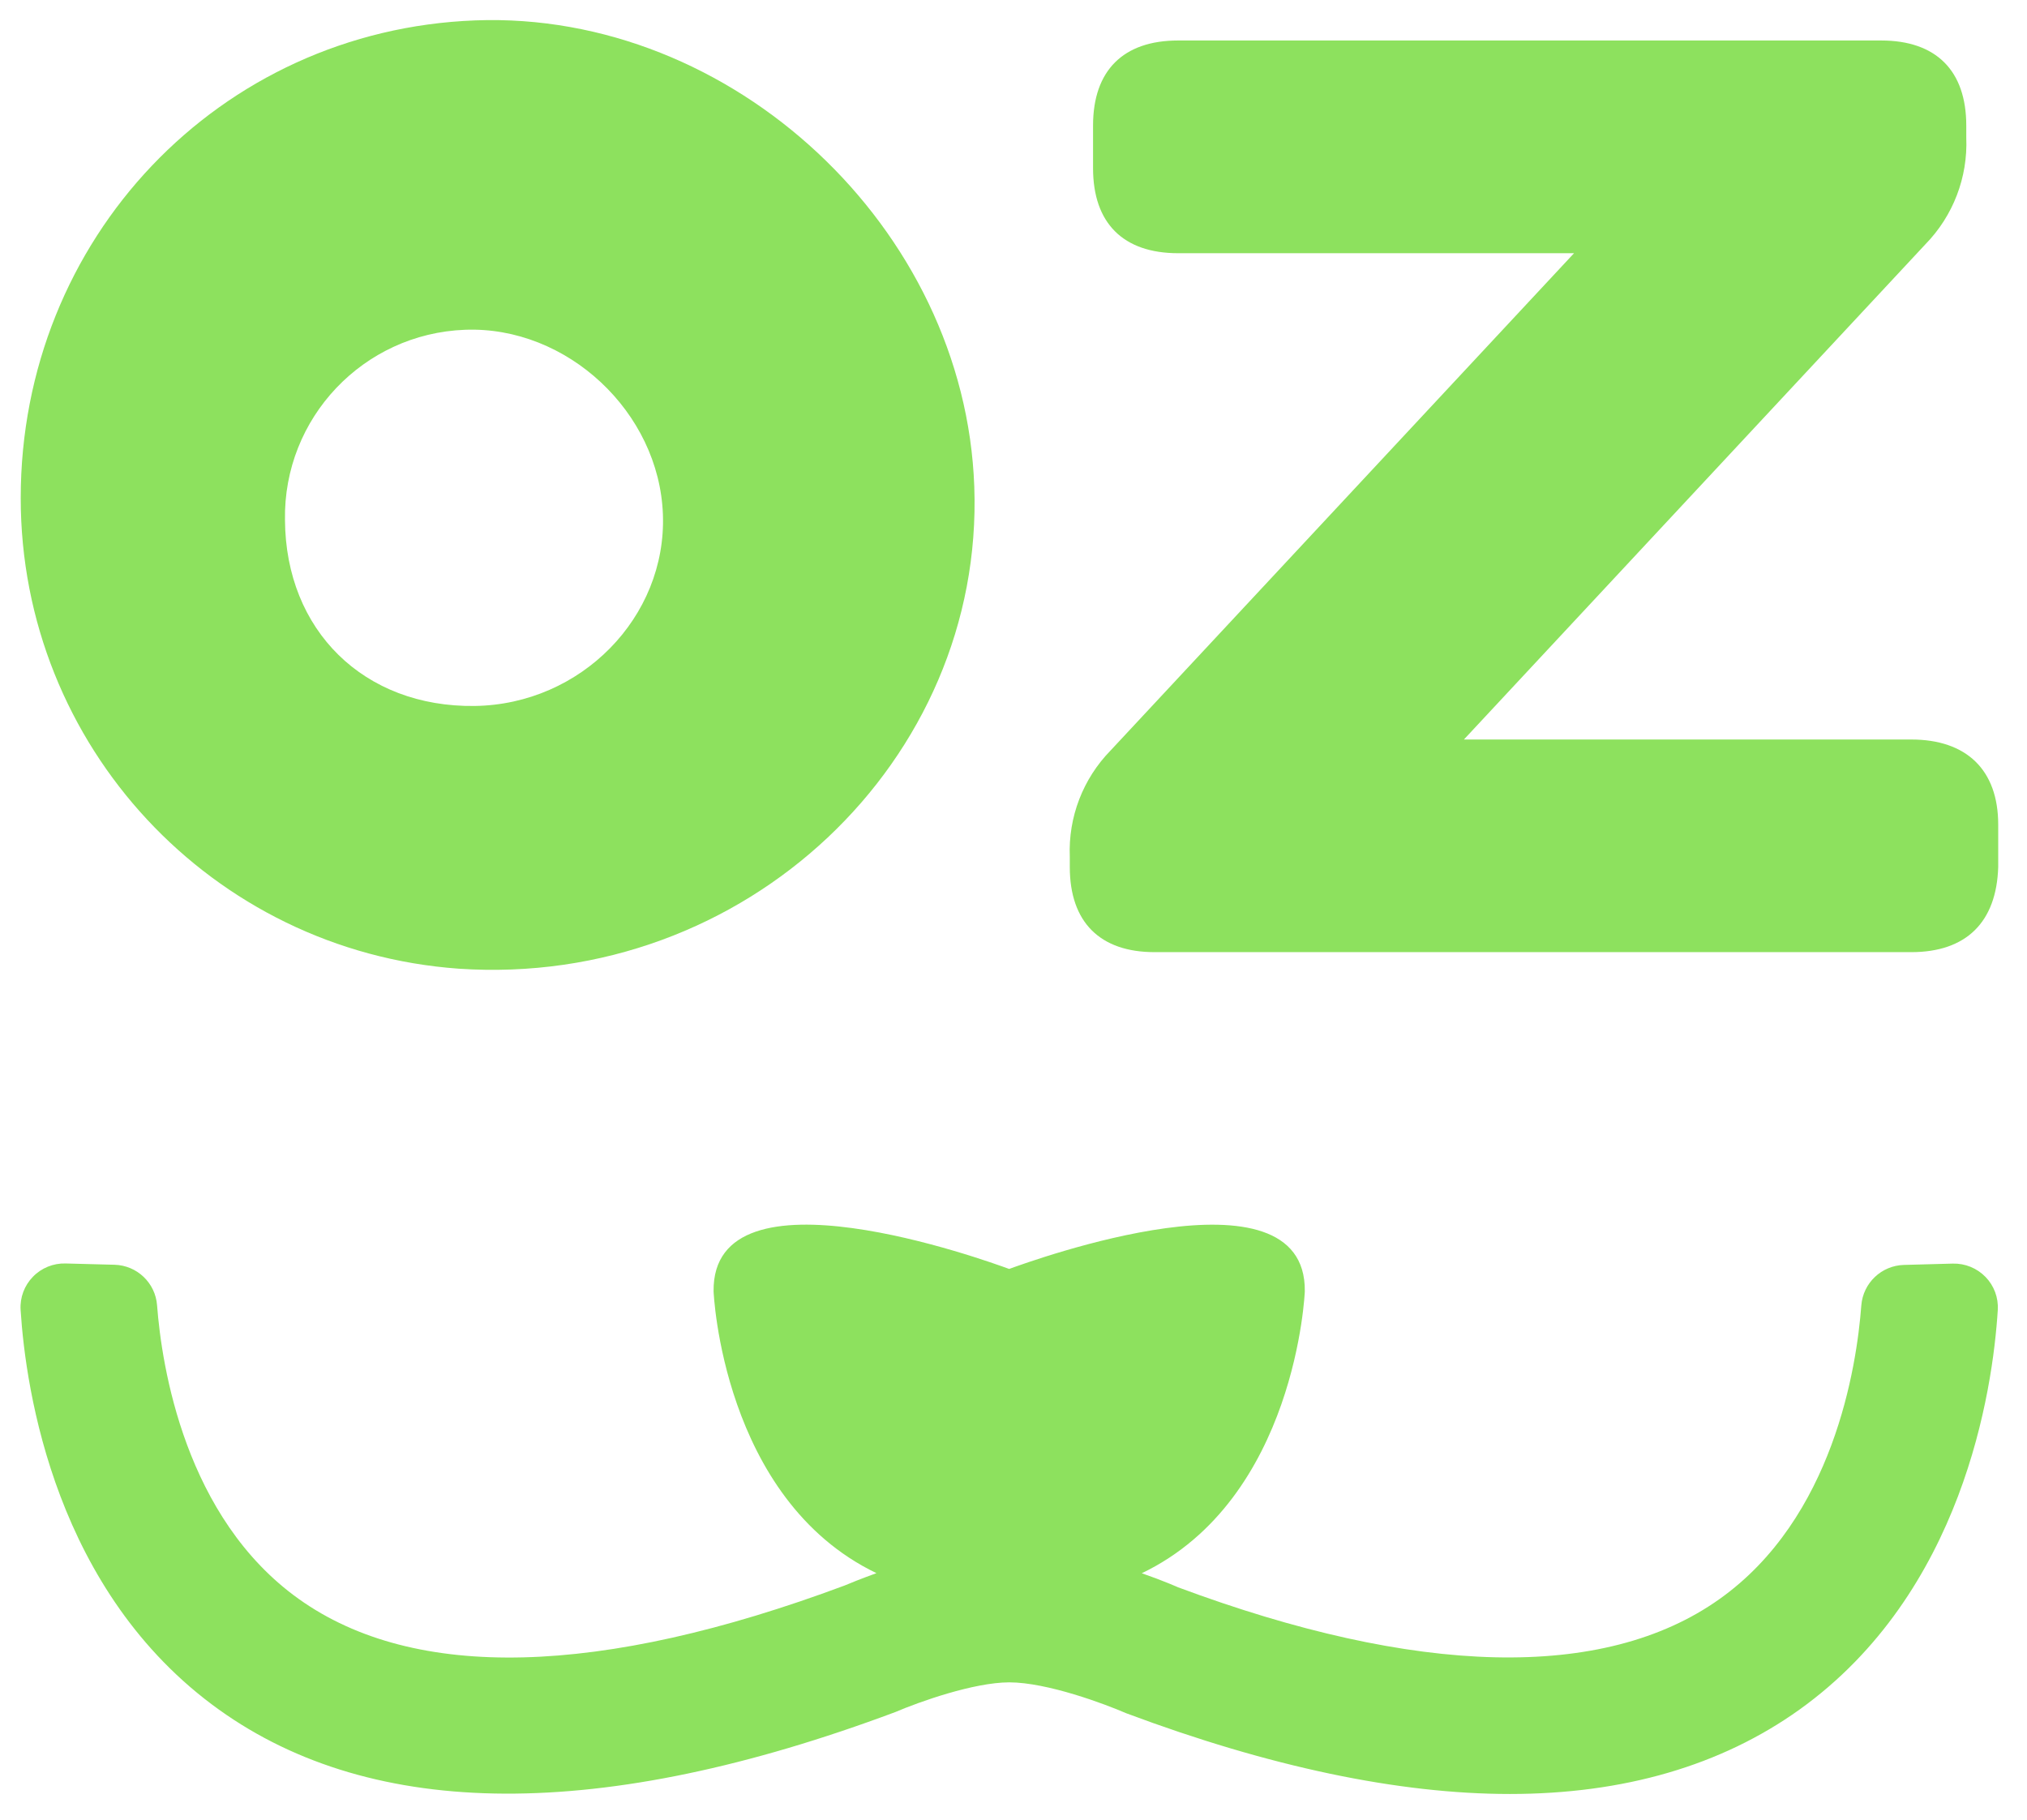
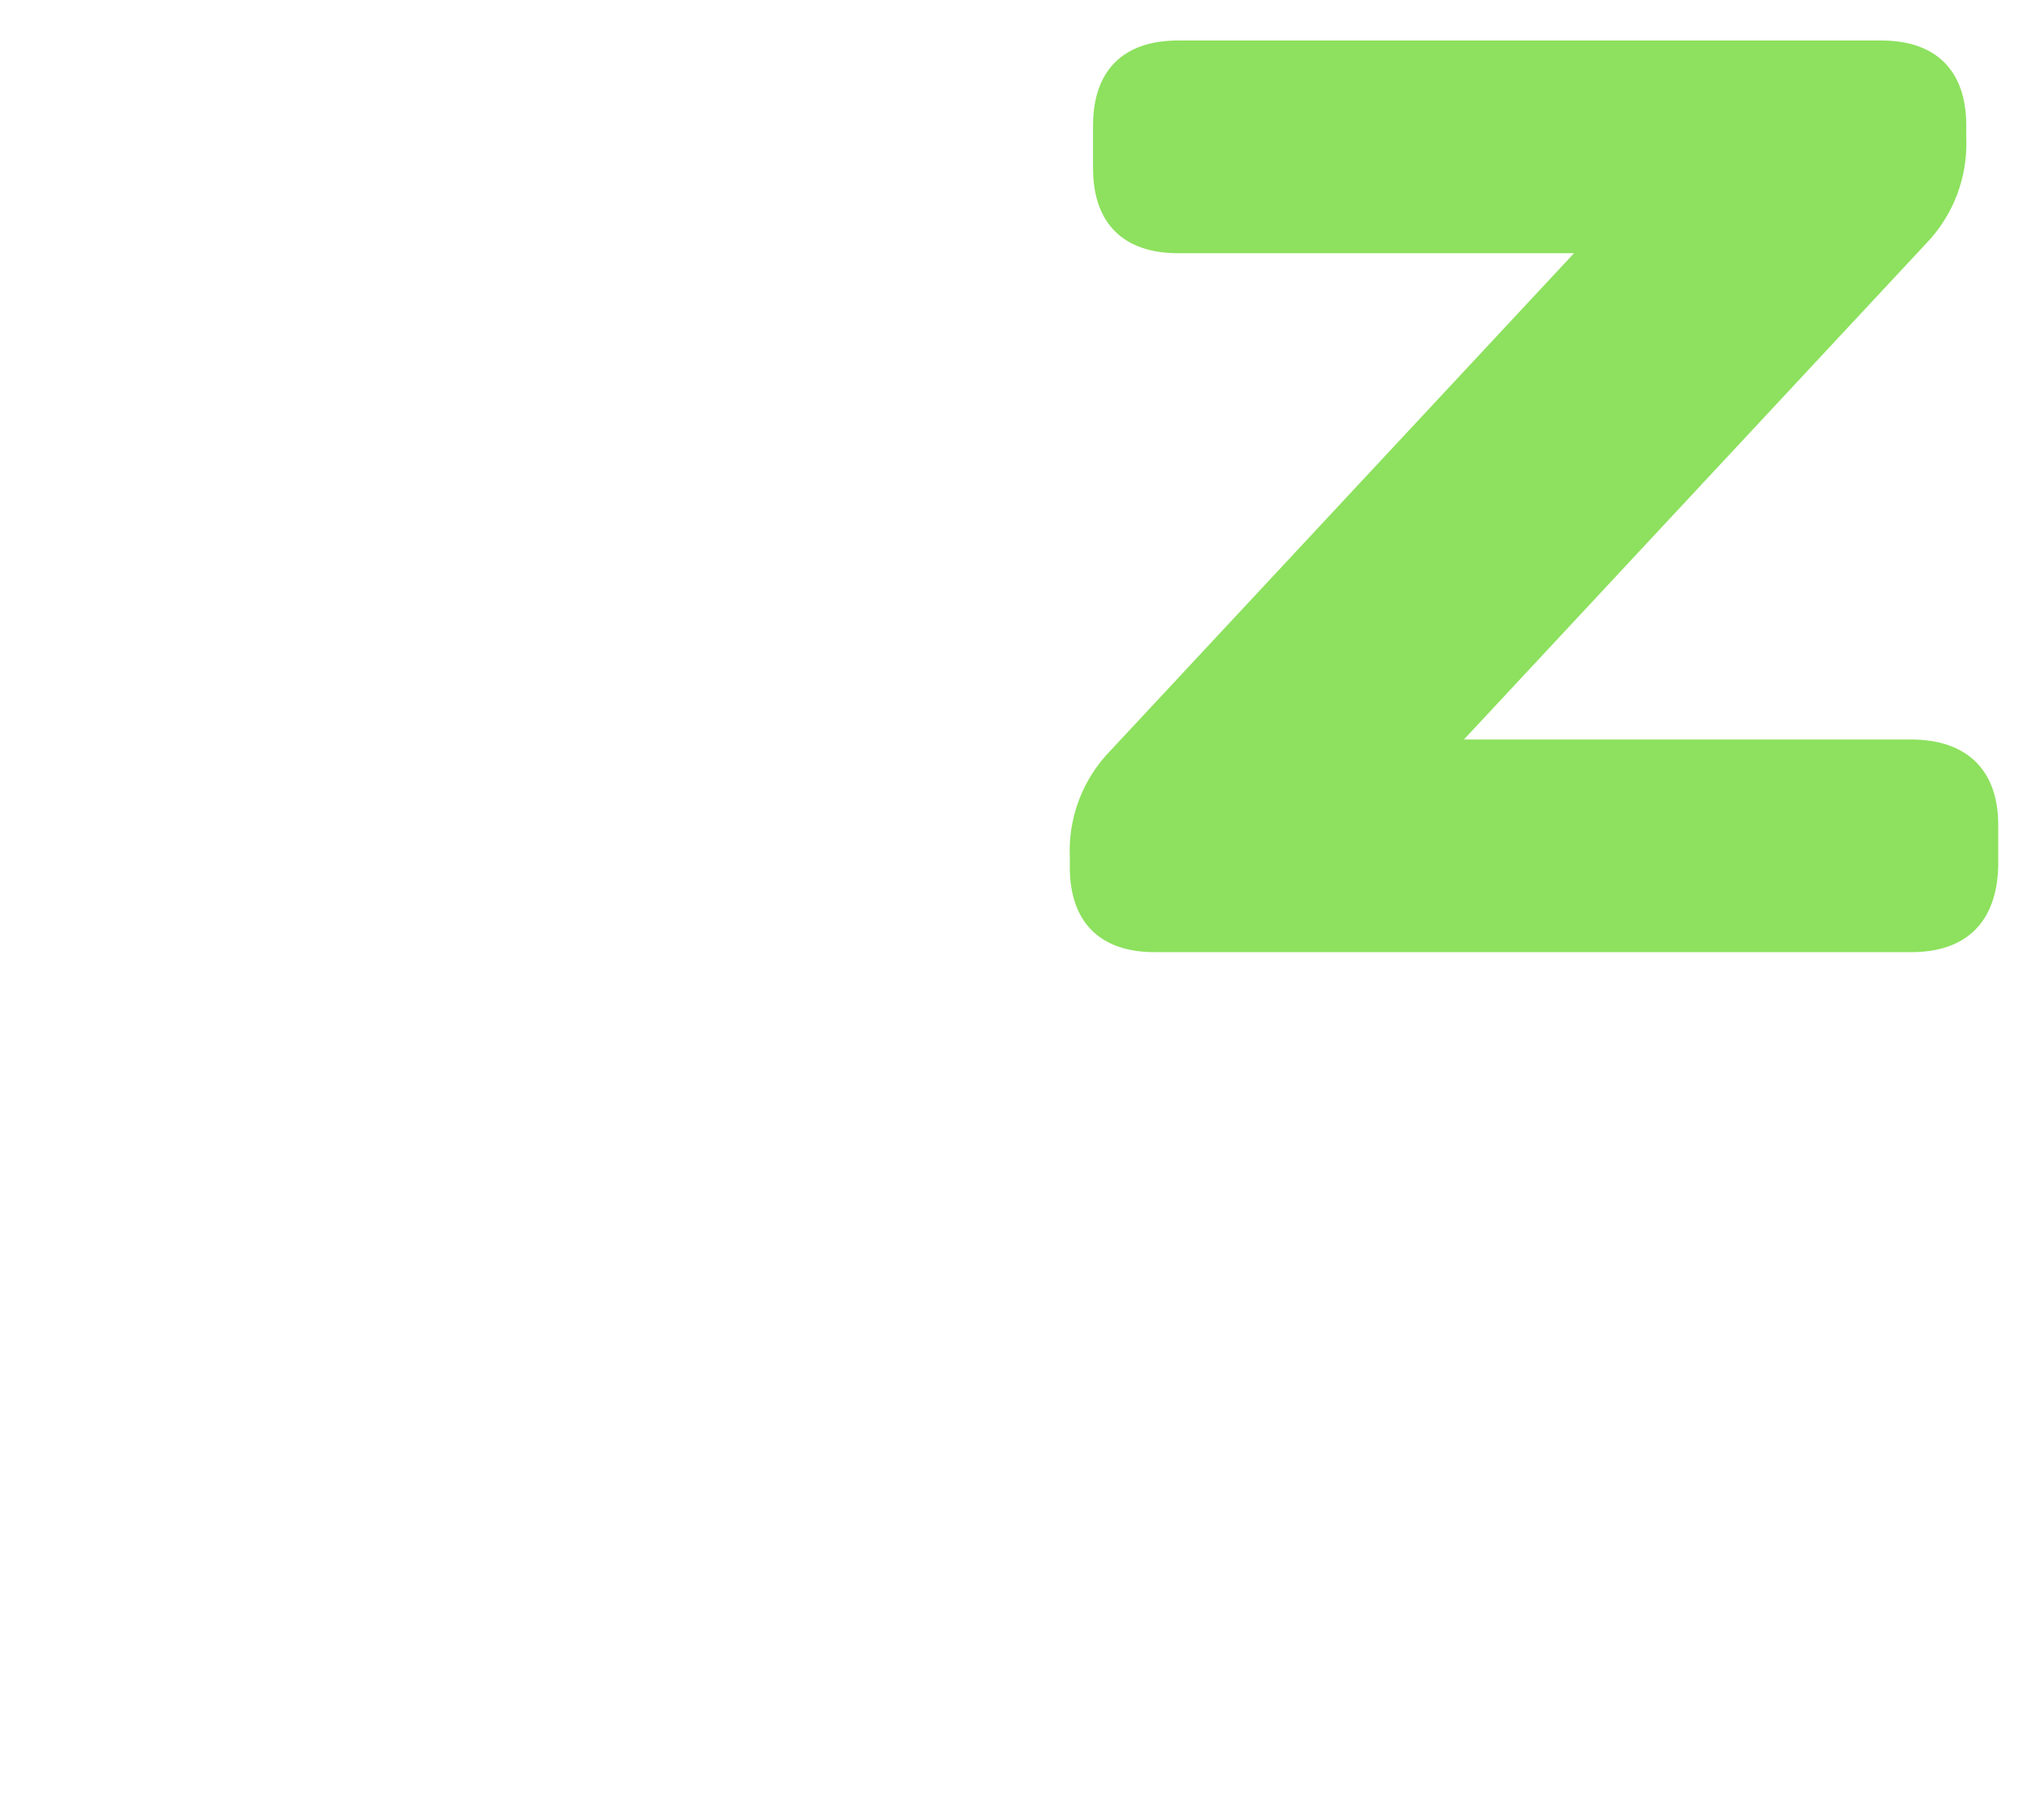
<svg xmlns="http://www.w3.org/2000/svg" width="49px" height="44px" viewBox="0 0 49 44" version="1.1">
  <title>favicon</title>
  <g id="Page-1" stroke="none" stroke-width="1" fill="none" fill-rule="evenodd">
    <g id="favicon" fill="#8DE15E" fill-rule="nonzero">
      <path d="M25.861,20.964 L25.861,20.715 C25.821,19.757 26.179,18.826 26.85,18.141 L38.05,6.122 L28.48,6.122 C27.149,6.122 26.423,5.393 26.423,4.066 L26.423,3.036 C26.423,1.704 27.153,0.979 28.48,0.979 L45.475,0.979 C46.804,0.979 47.532,1.708 47.532,3.036 L47.532,3.329 C47.572,4.287 47.215,5.219 46.545,5.905 L35.388,17.879 L46.202,17.879 C47.532,17.879 48.304,18.608 48.304,19.936 L48.304,20.964 C48.263,22.295 47.532,23.02 46.202,23.02 L27.919,23.02 C26.592,23.024 25.861,22.295 25.861,20.964 Z" id="Path" />
-       <path d="M11.488,0.493 C5.298,0.727 0.501,5.776 0.501,12.039 C0.498,18.023 5.12,22.992 11.088,23.42 C18.026,23.889 23.791,18.373 23.552,11.766 C23.331,5.513 17.7,0.257 11.488,0.493 Z M11.475,17.068 C8.8,17.103 6.904,15.245 6.889,12.57 C6.847,10.108 8.781,8.065 11.241,7.973 C13.705,7.879 15.936,9.96 16.025,12.439 C16.115,14.918 14.048,17.032 11.475,17.068 Z" id="Shape" />
-       <path d="M47.999,30.874 C47.791,30.659 47.503,30.542 47.205,30.55 L46.025,30.582 C45.483,30.597 45.039,31.017 44.995,31.558 C44.883,33.054 44.32,36.708 41.564,38.662 C38.771,40.649 34.232,40.52 28.478,38.376 C28.478,38.376 28.127,38.219 27.601,38.036 C31.34,36.241 31.542,31.222 31.542,31.222 C31.583,28.064 24.937,30.483 24.395,30.679 C23.855,30.483 17.209,28.062 17.25,31.222 C17.25,31.222 17.454,36.237 21.187,38.034 C20.813,38.17 20.52,38.288 20.417,38.333 C14.507,40.537 10.021,40.651 7.228,38.662 C4.472,36.699 3.909,33.035 3.797,31.558 C3.756,31.016 3.312,30.593 2.769,30.578 L1.587,30.547 C1.29,30.538 1.003,30.654 0.796,30.868 C0.588,31.081 0.48,31.371 0.498,31.668 C0.623,33.633 1.343,38.505 5.295,41.335 C9.034,44.012 14.53,44.052 21.647,41.391 C22.221,41.145 23.535,40.677 24.395,40.674 C25.317,40.674 26.713,41.199 27.225,41.421 C30.688,42.717 33.808,43.373 36.498,43.373 C39.25,43.373 41.605,42.687 43.497,41.335 C47.449,38.505 48.171,33.633 48.294,31.668 C48.311,31.374 48.204,31.086 47.999,30.874 Z" id="Path" />
    </g>
  </g>
</svg>